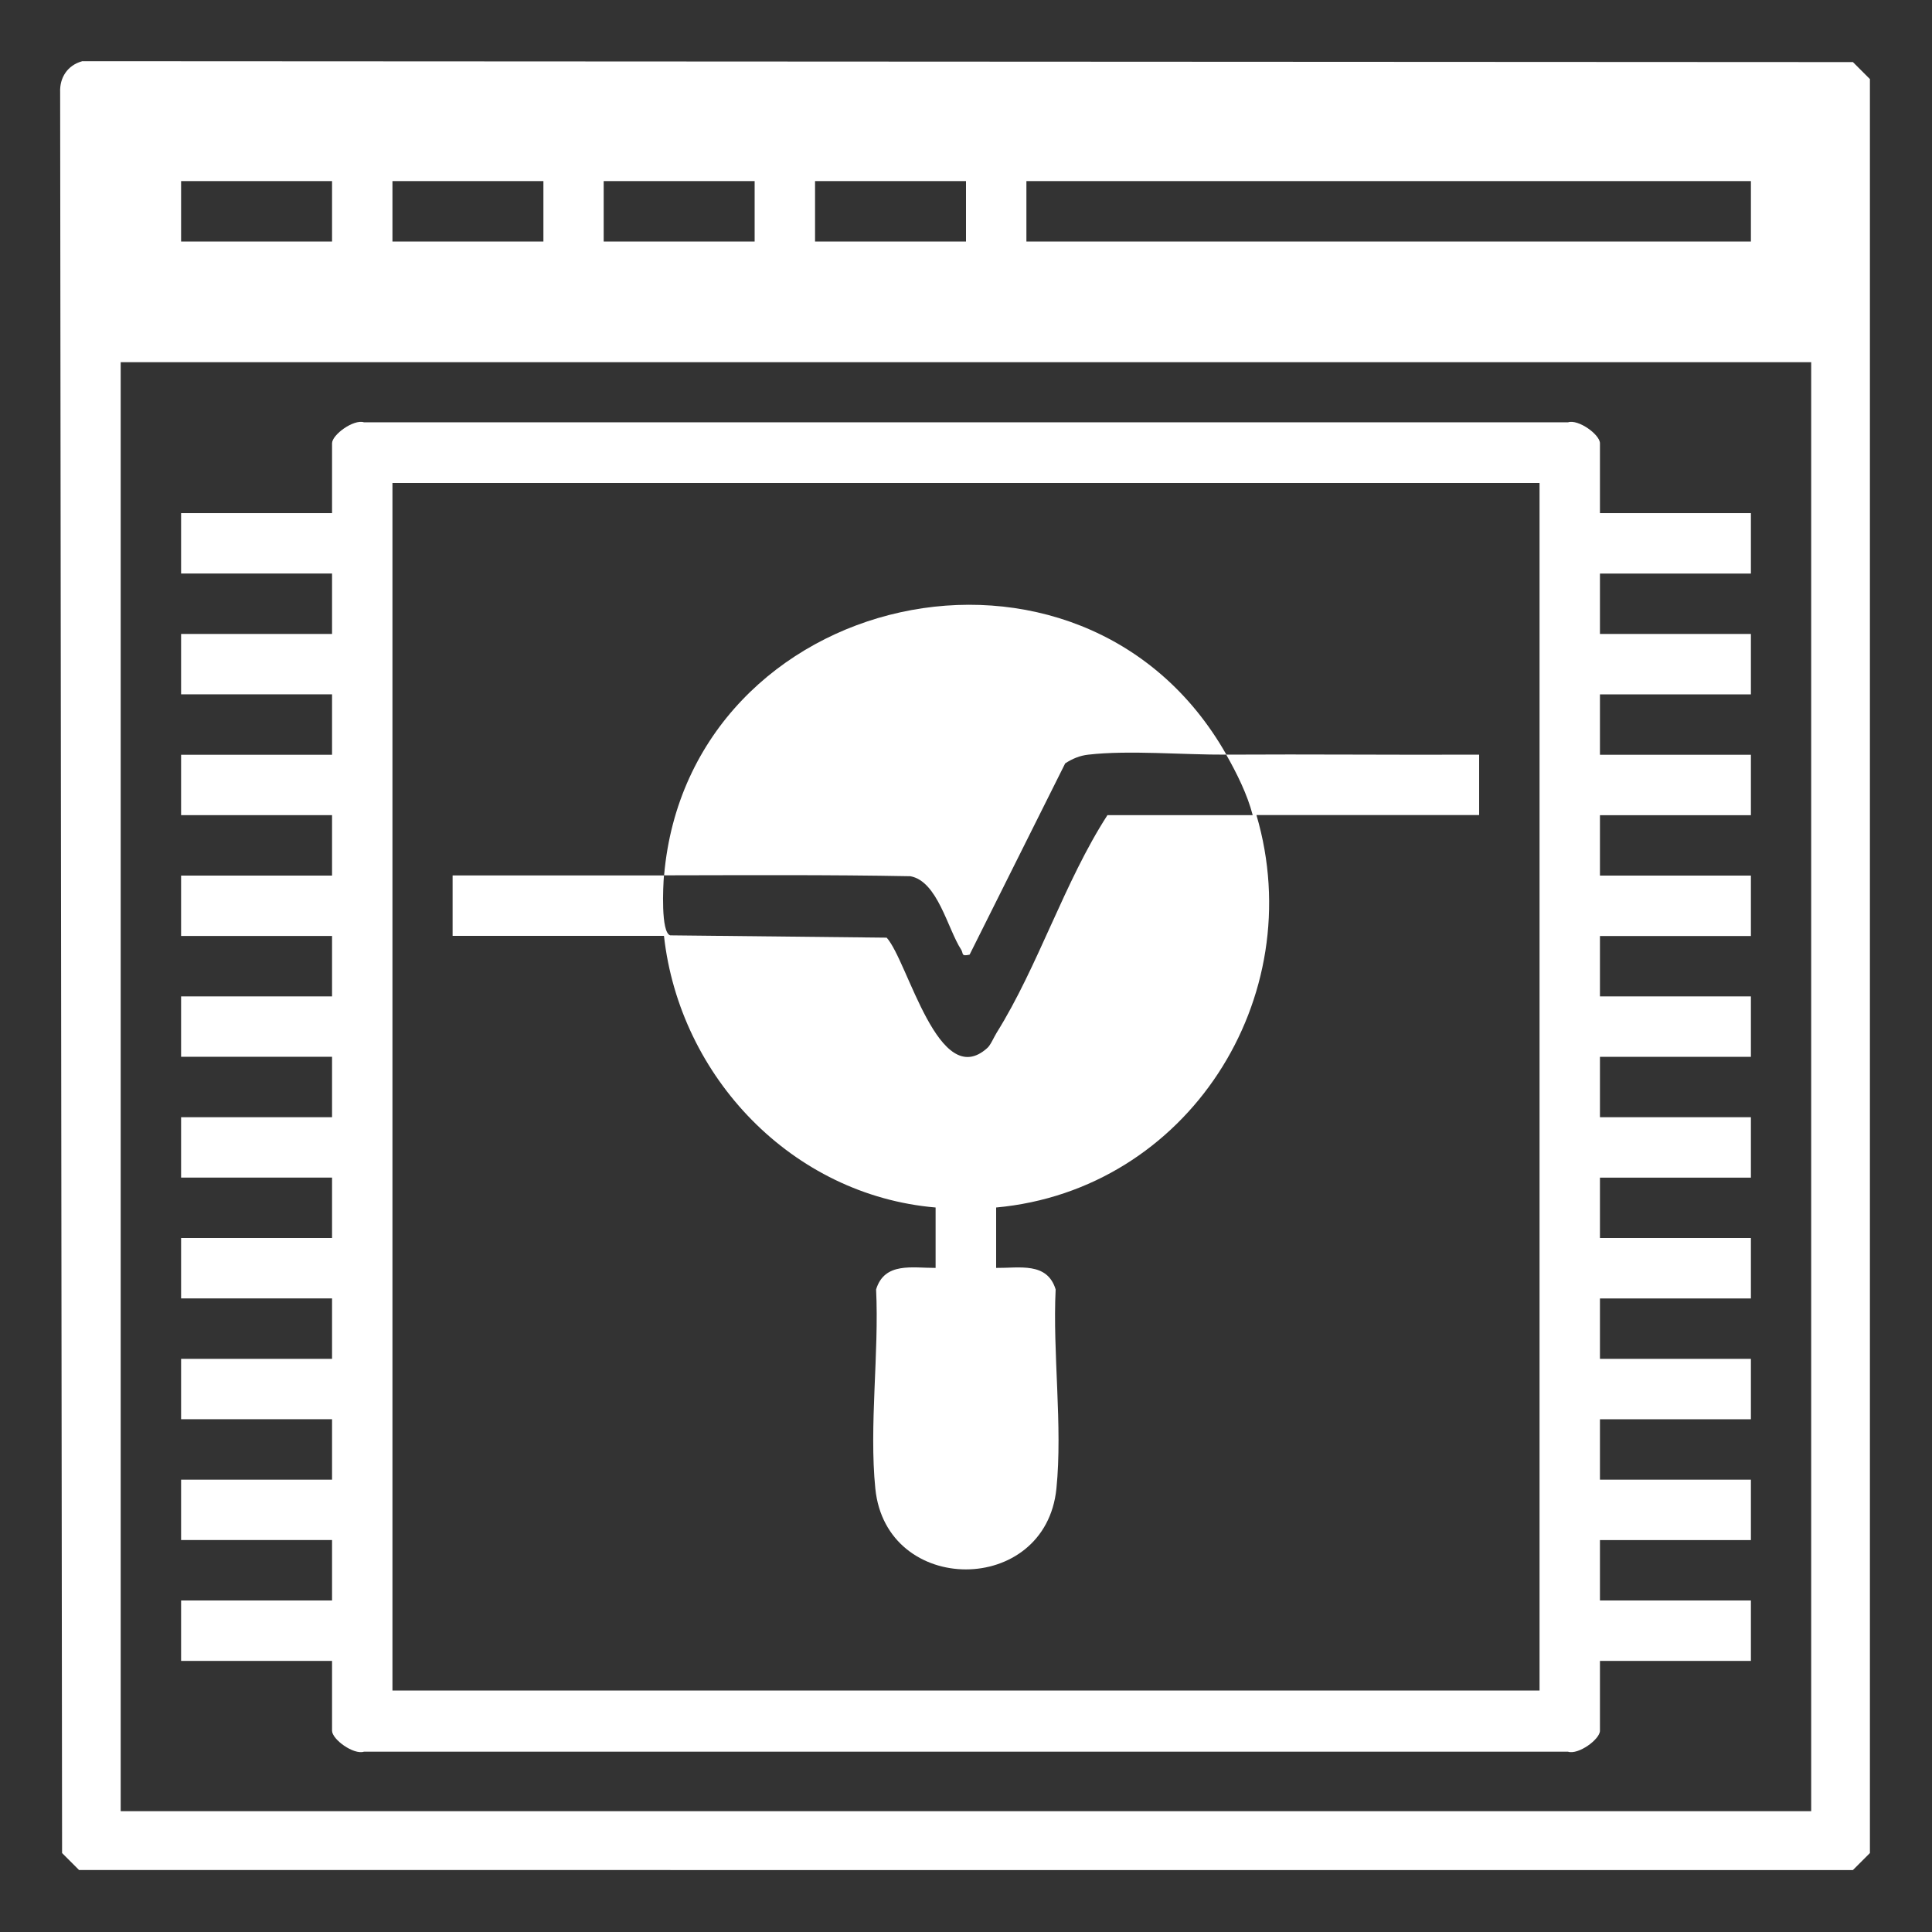
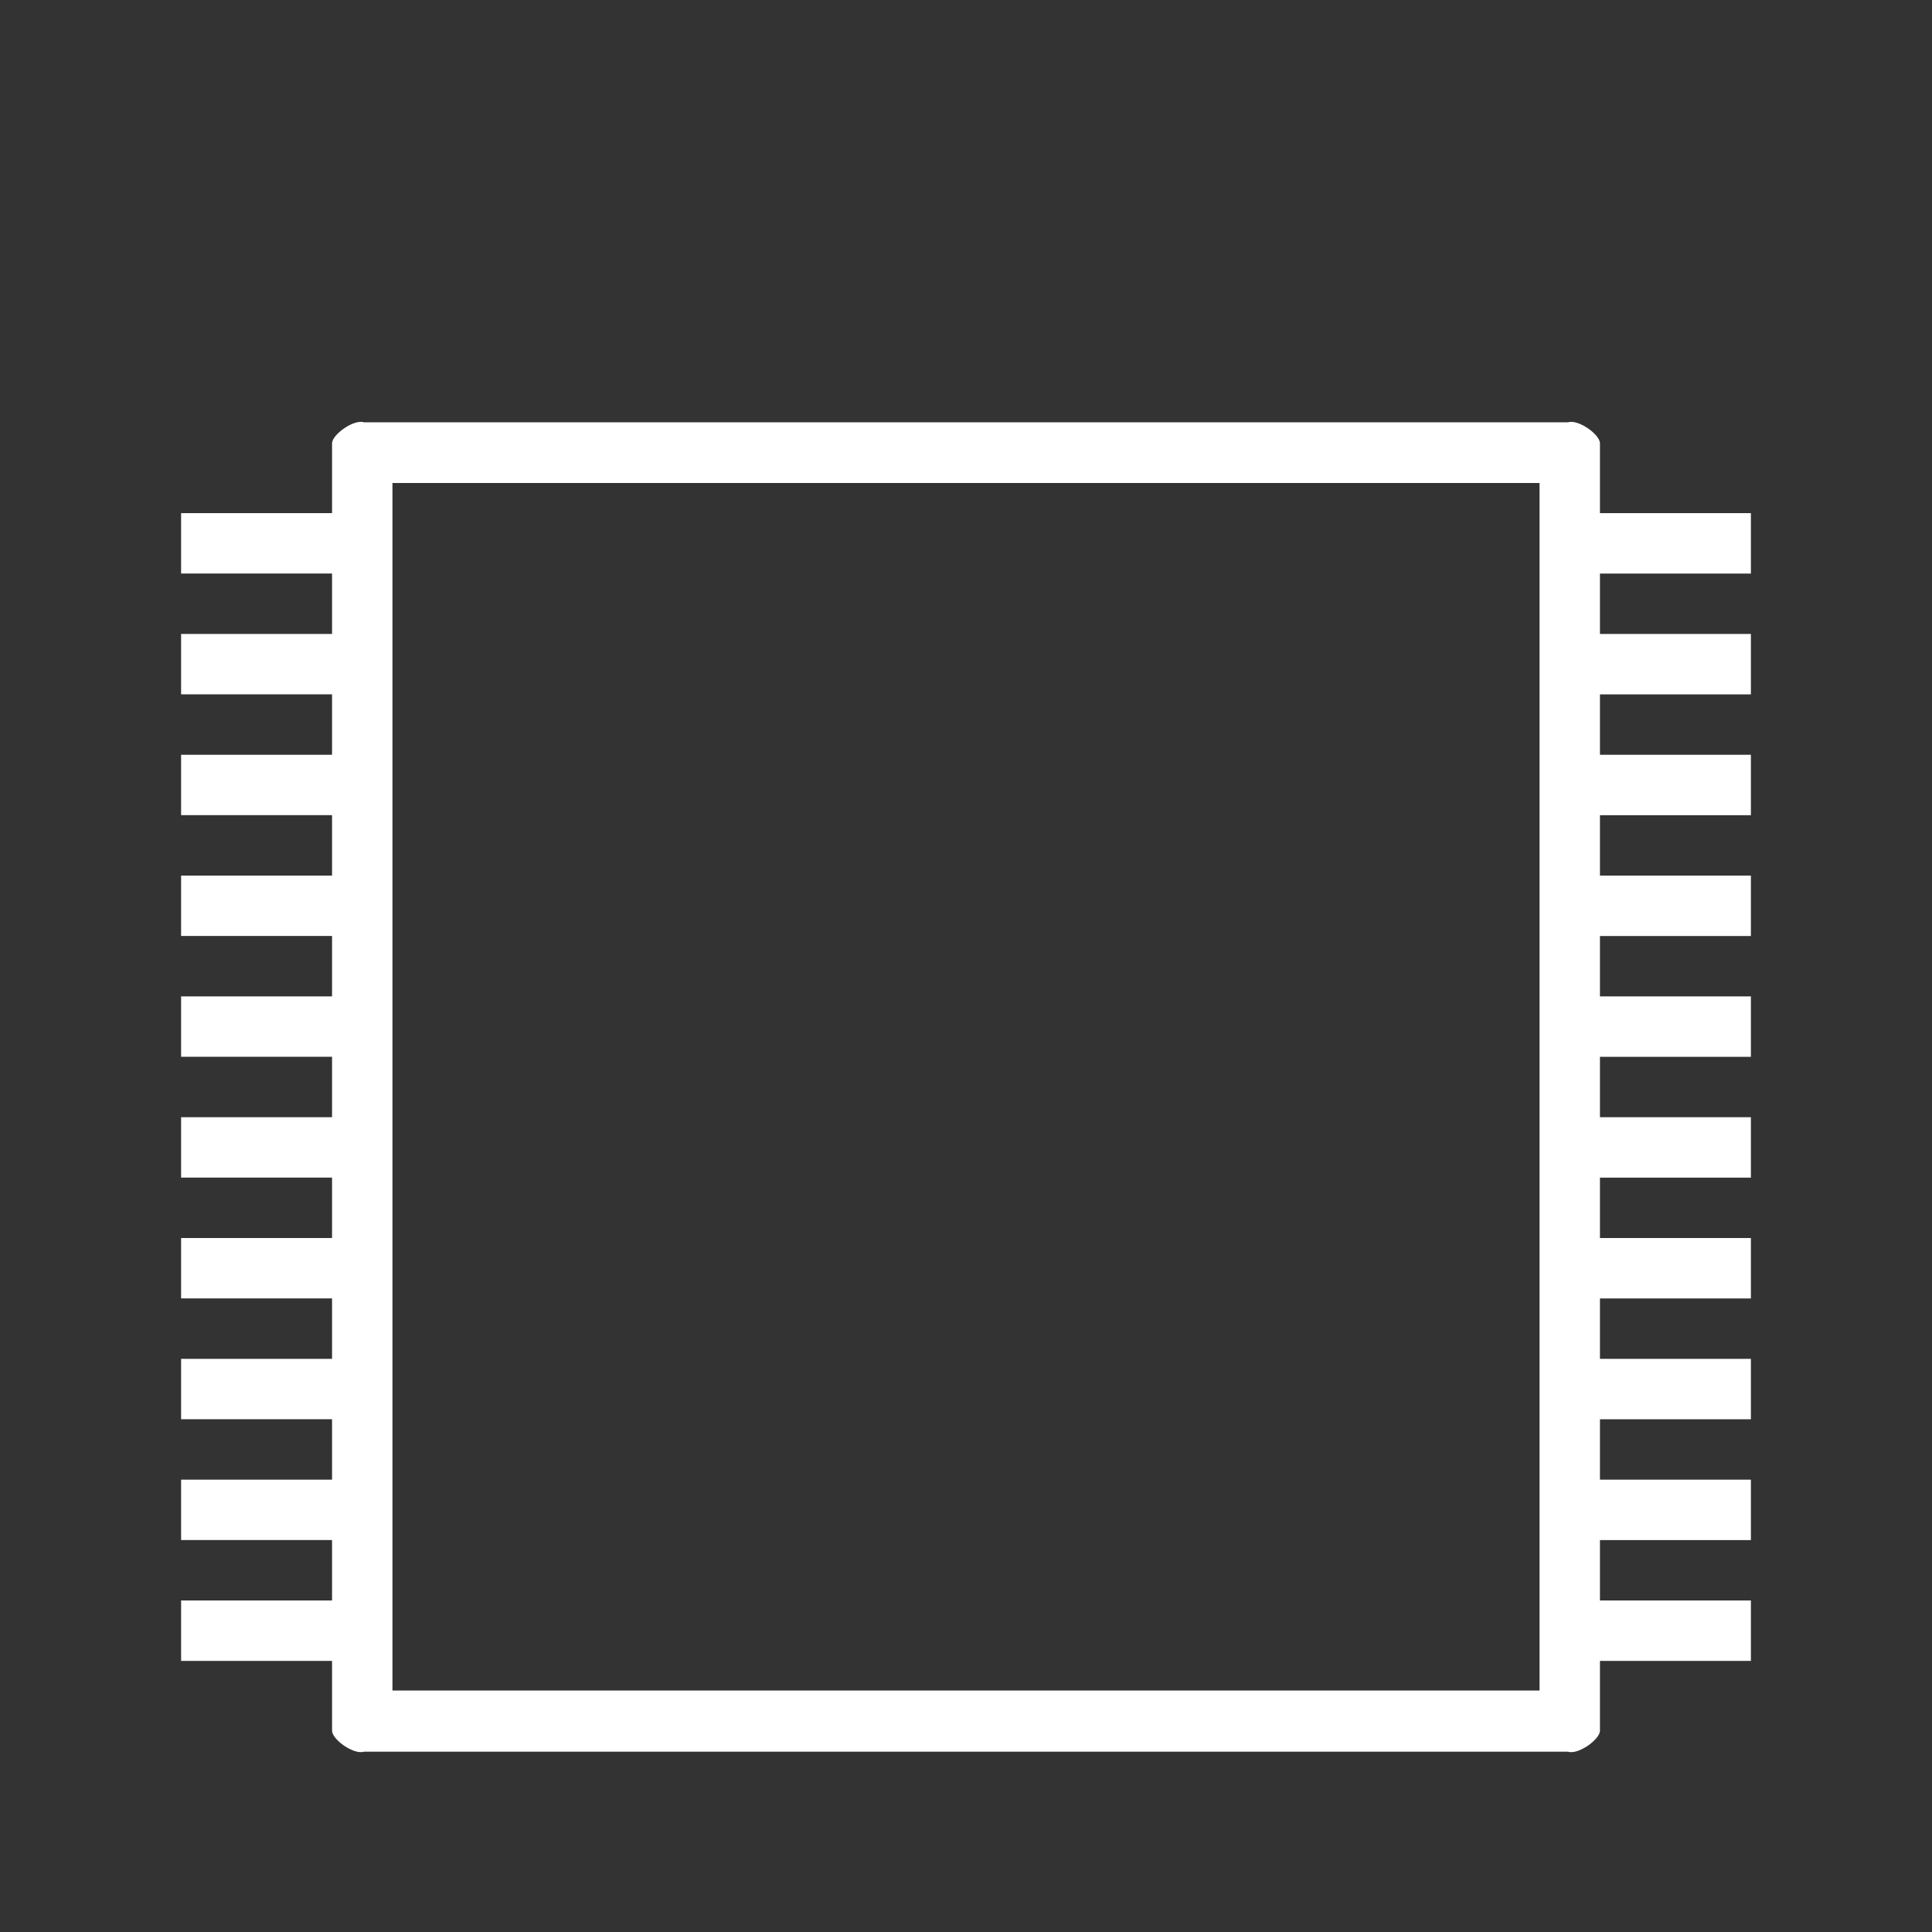
<svg xmlns="http://www.w3.org/2000/svg" id="Layer_1" data-name="Layer 1" viewBox="0 0 150 150">
  <rect x="0" y="0" width="150" height="150" fill="#333333" stroke="none" />
  <defs>
    <style>
      .cls-1 {
        fill: #fff;
      }
    </style>
  </defs>
-   <path class="cls-1" d="M6.36,4.75l137.5.07,1.32,1.32v137.73l-1.32,1.32H6.14l-1.32-1.32-.15-136.7c-.05-1.15.58-2.1,1.69-2.41ZM25.78,14.06h-11.72v4.69h11.72v-4.69ZM42.19,14.06h-11.72v4.69h11.72v-4.69ZM58.59,14.06h-11.72v4.69h11.72v-4.69ZM75,14.06h-11.72v4.69h11.72v-4.69ZM135.94,14.06h-56.25v4.69h56.25v-4.69ZM140.62,28.12H9.37v112.5h131.25V28.12Z" />
  <path class="cls-1" d="M124.22,39.84h11.72v4.69h-11.72v4.69h11.72v4.69h-11.72v4.69h11.72v4.69h-11.72v4.69h11.72v4.69h-11.72v4.69h11.72v4.69h-11.72v4.69h11.72v4.69h-11.72v4.69h11.72v4.69h-11.72v4.69h11.72v4.69h-11.72v4.69h11.72v4.69h-11.72v4.69h11.72v4.69h-11.72v5.42c0,.67-1.68,1.89-2.48,1.63H28.26c-.8.26-2.48-.95-2.48-1.63v-5.42h-11.72v-4.69h11.72v-4.69h-11.72v-4.69h11.72v-4.69h-11.72v-4.69h11.72v-4.69h-11.72v-4.69h11.72v-4.69h-11.72v-4.69h11.72v-4.69h-11.72v-4.69h11.72v-4.69h-11.72v-4.69h11.72v-4.69h-11.72v-4.69h11.72v-4.69h-11.72v-4.69h11.72v-4.69h-11.72v-4.69h11.72v-5.42c0-.67,1.68-1.89,2.48-1.63h93.48c.8-.26,2.48.95,2.48,1.63v5.42ZM119.53,37.5H30.47v93.75h89.06V37.5Z" />
-   <path class="cls-1" d="M95.21,58.59c-3.28.02-7.58-.36-10.7,0-.67.07-1.26.32-1.81.68l-7.42,14.85c-.68.15-.47-.09-.65-.38-1.07-1.65-1.83-5.32-3.95-5.71-6.37-.12-12.75-.08-19.12-.07,1.93-22.2,32.44-29.13,43.65-9.38Z" />
-   <path class="cls-1" d="M95.21,58.59c6.54-.04,13.09.03,19.63,0v4.69h-17.29c4.18,14.22-5.37,29.11-20.21,30.47v4.69c1.81.02,3.96-.48,4.62,1.67-.24,4.94.55,10.61.06,15.46-.84,8.37-13.22,8.37-14.06,0-.49-4.86.3-10.52.06-15.46.66-2.15,2.82-1.66,4.62-1.67v-4.69c-11.12-.95-19.87-10.12-21.09-21.09h-16.41v-4.69c5.46,0,10.94,0,16.41,0-.07.85-.25,4.41.48,4.65l16.81.18c1.66,1.83,4.03,12,7.82,8.56.25-.22.51-.84.72-1.18,3.22-5.15,5.26-11.72,8.6-16.89h11.28c-.41-1.6-1.24-3.26-2.05-4.69Z" />
</svg>